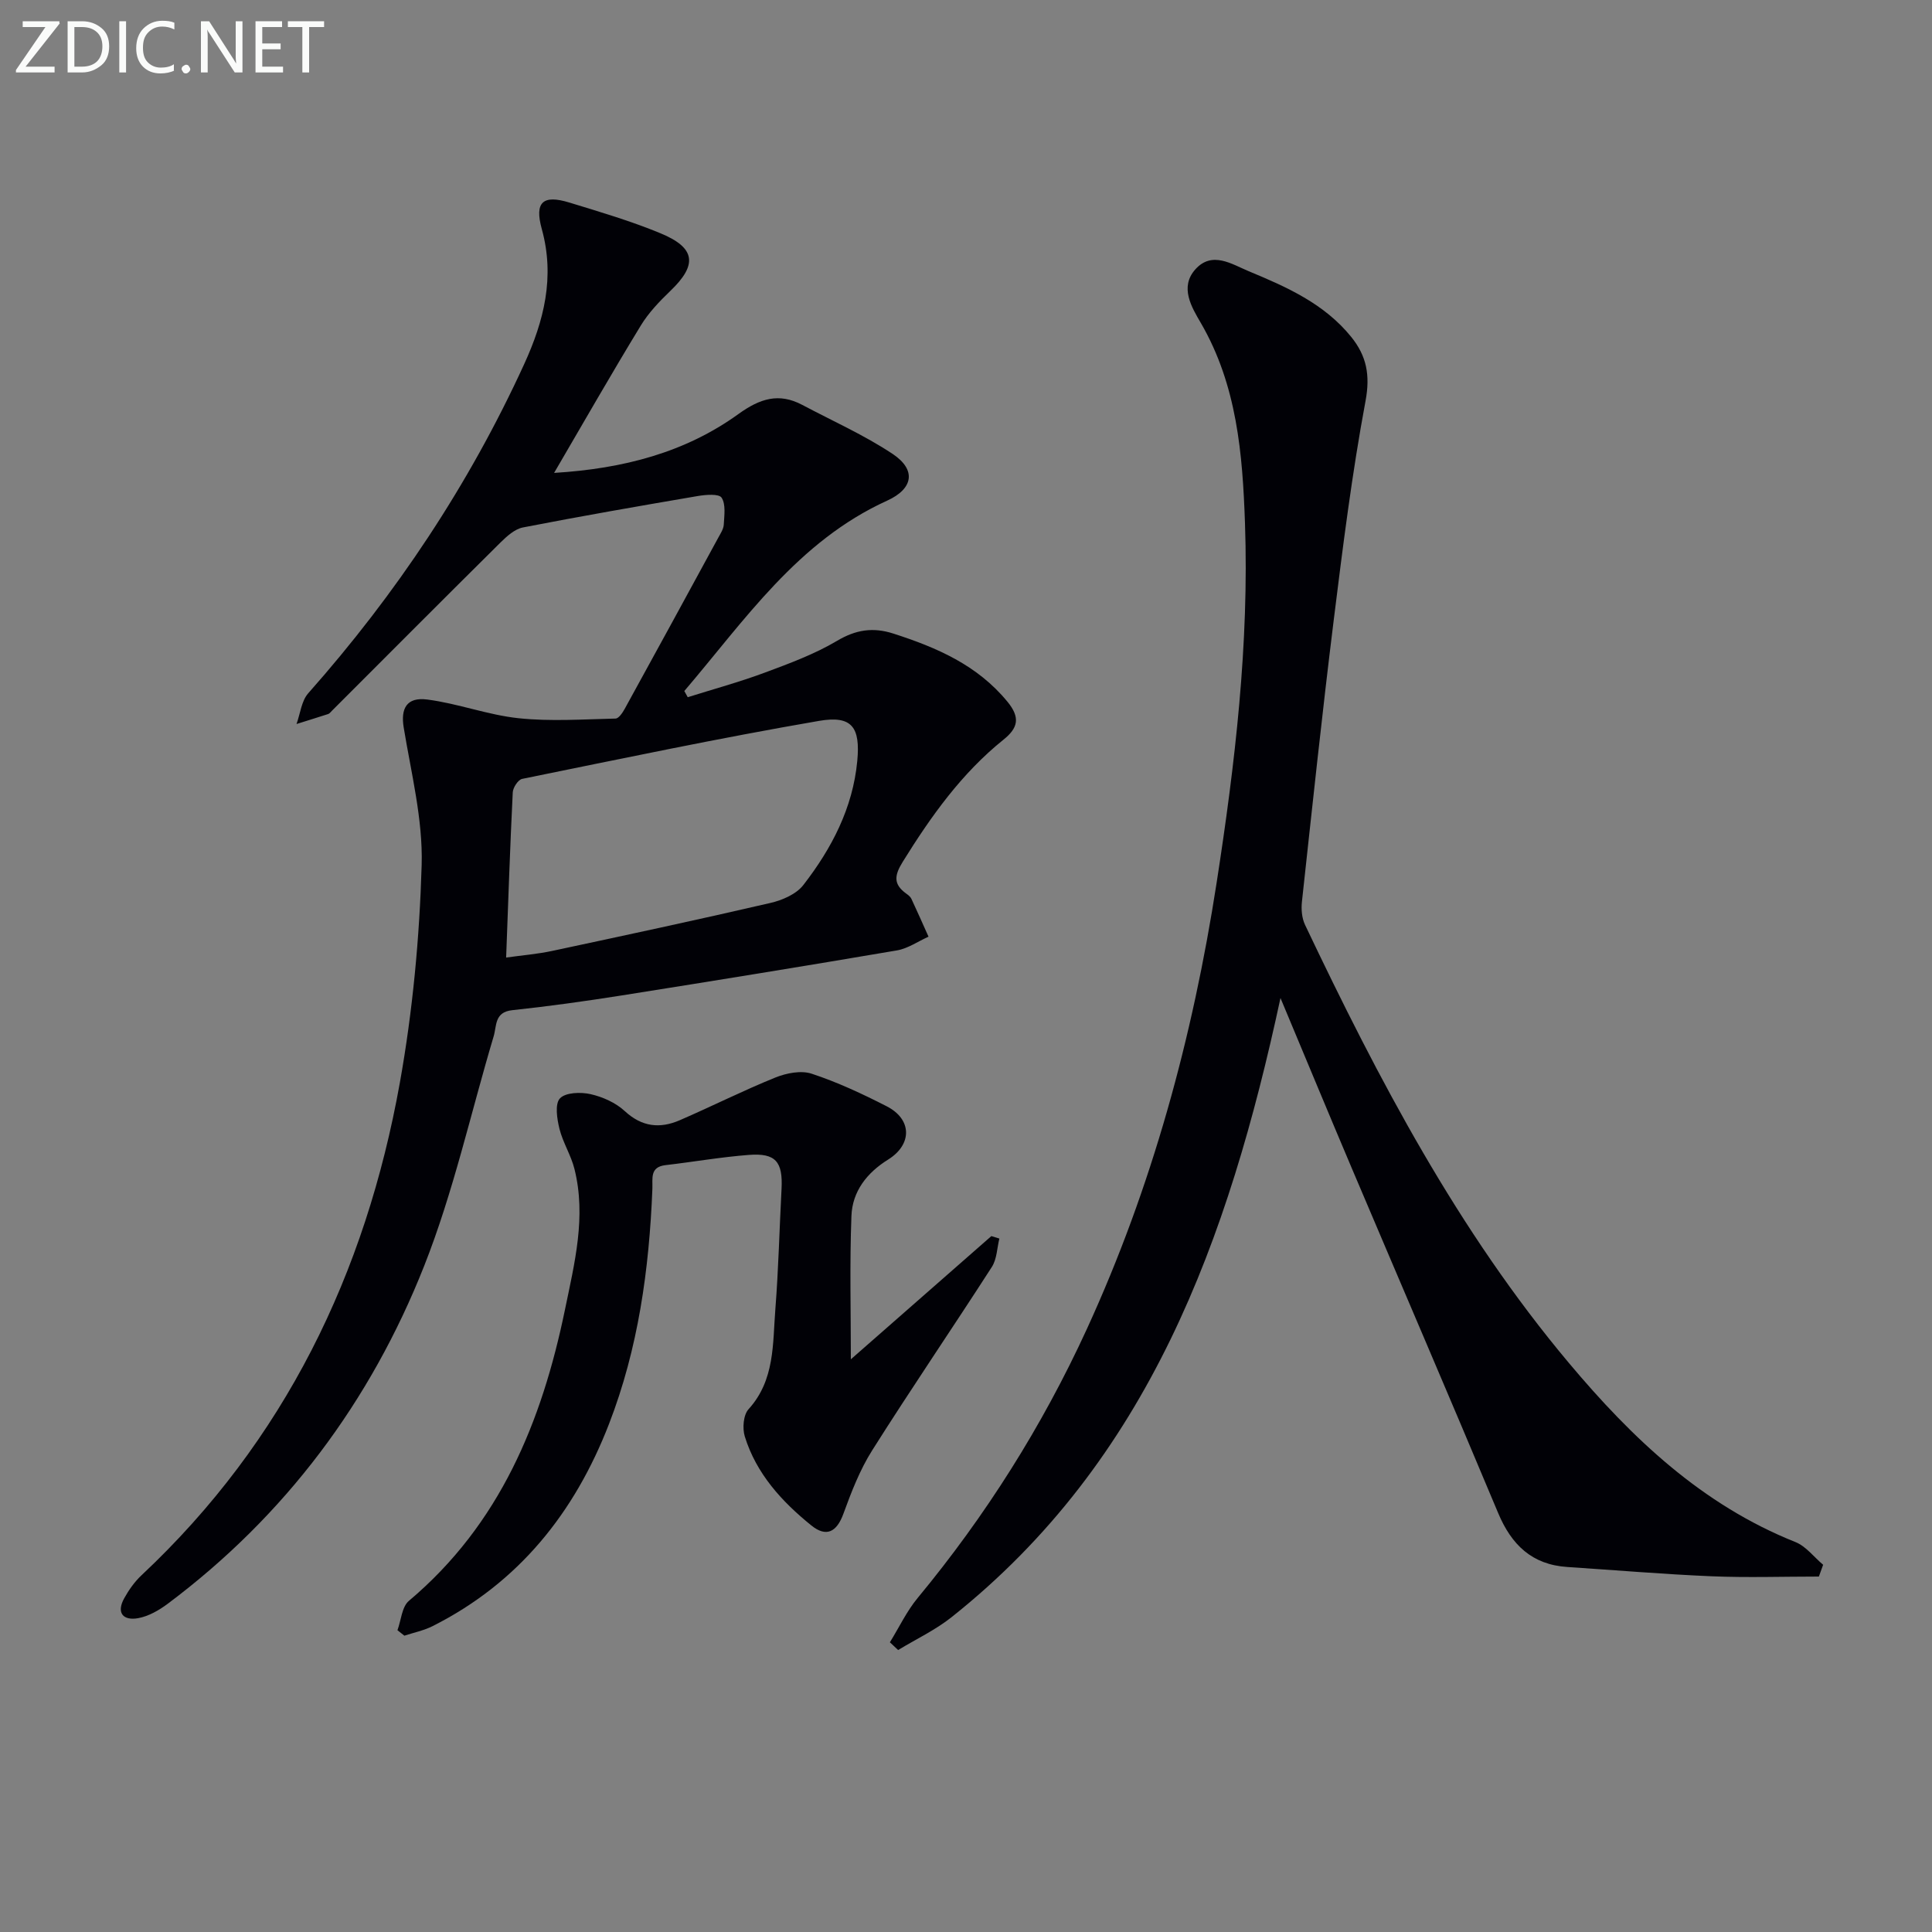
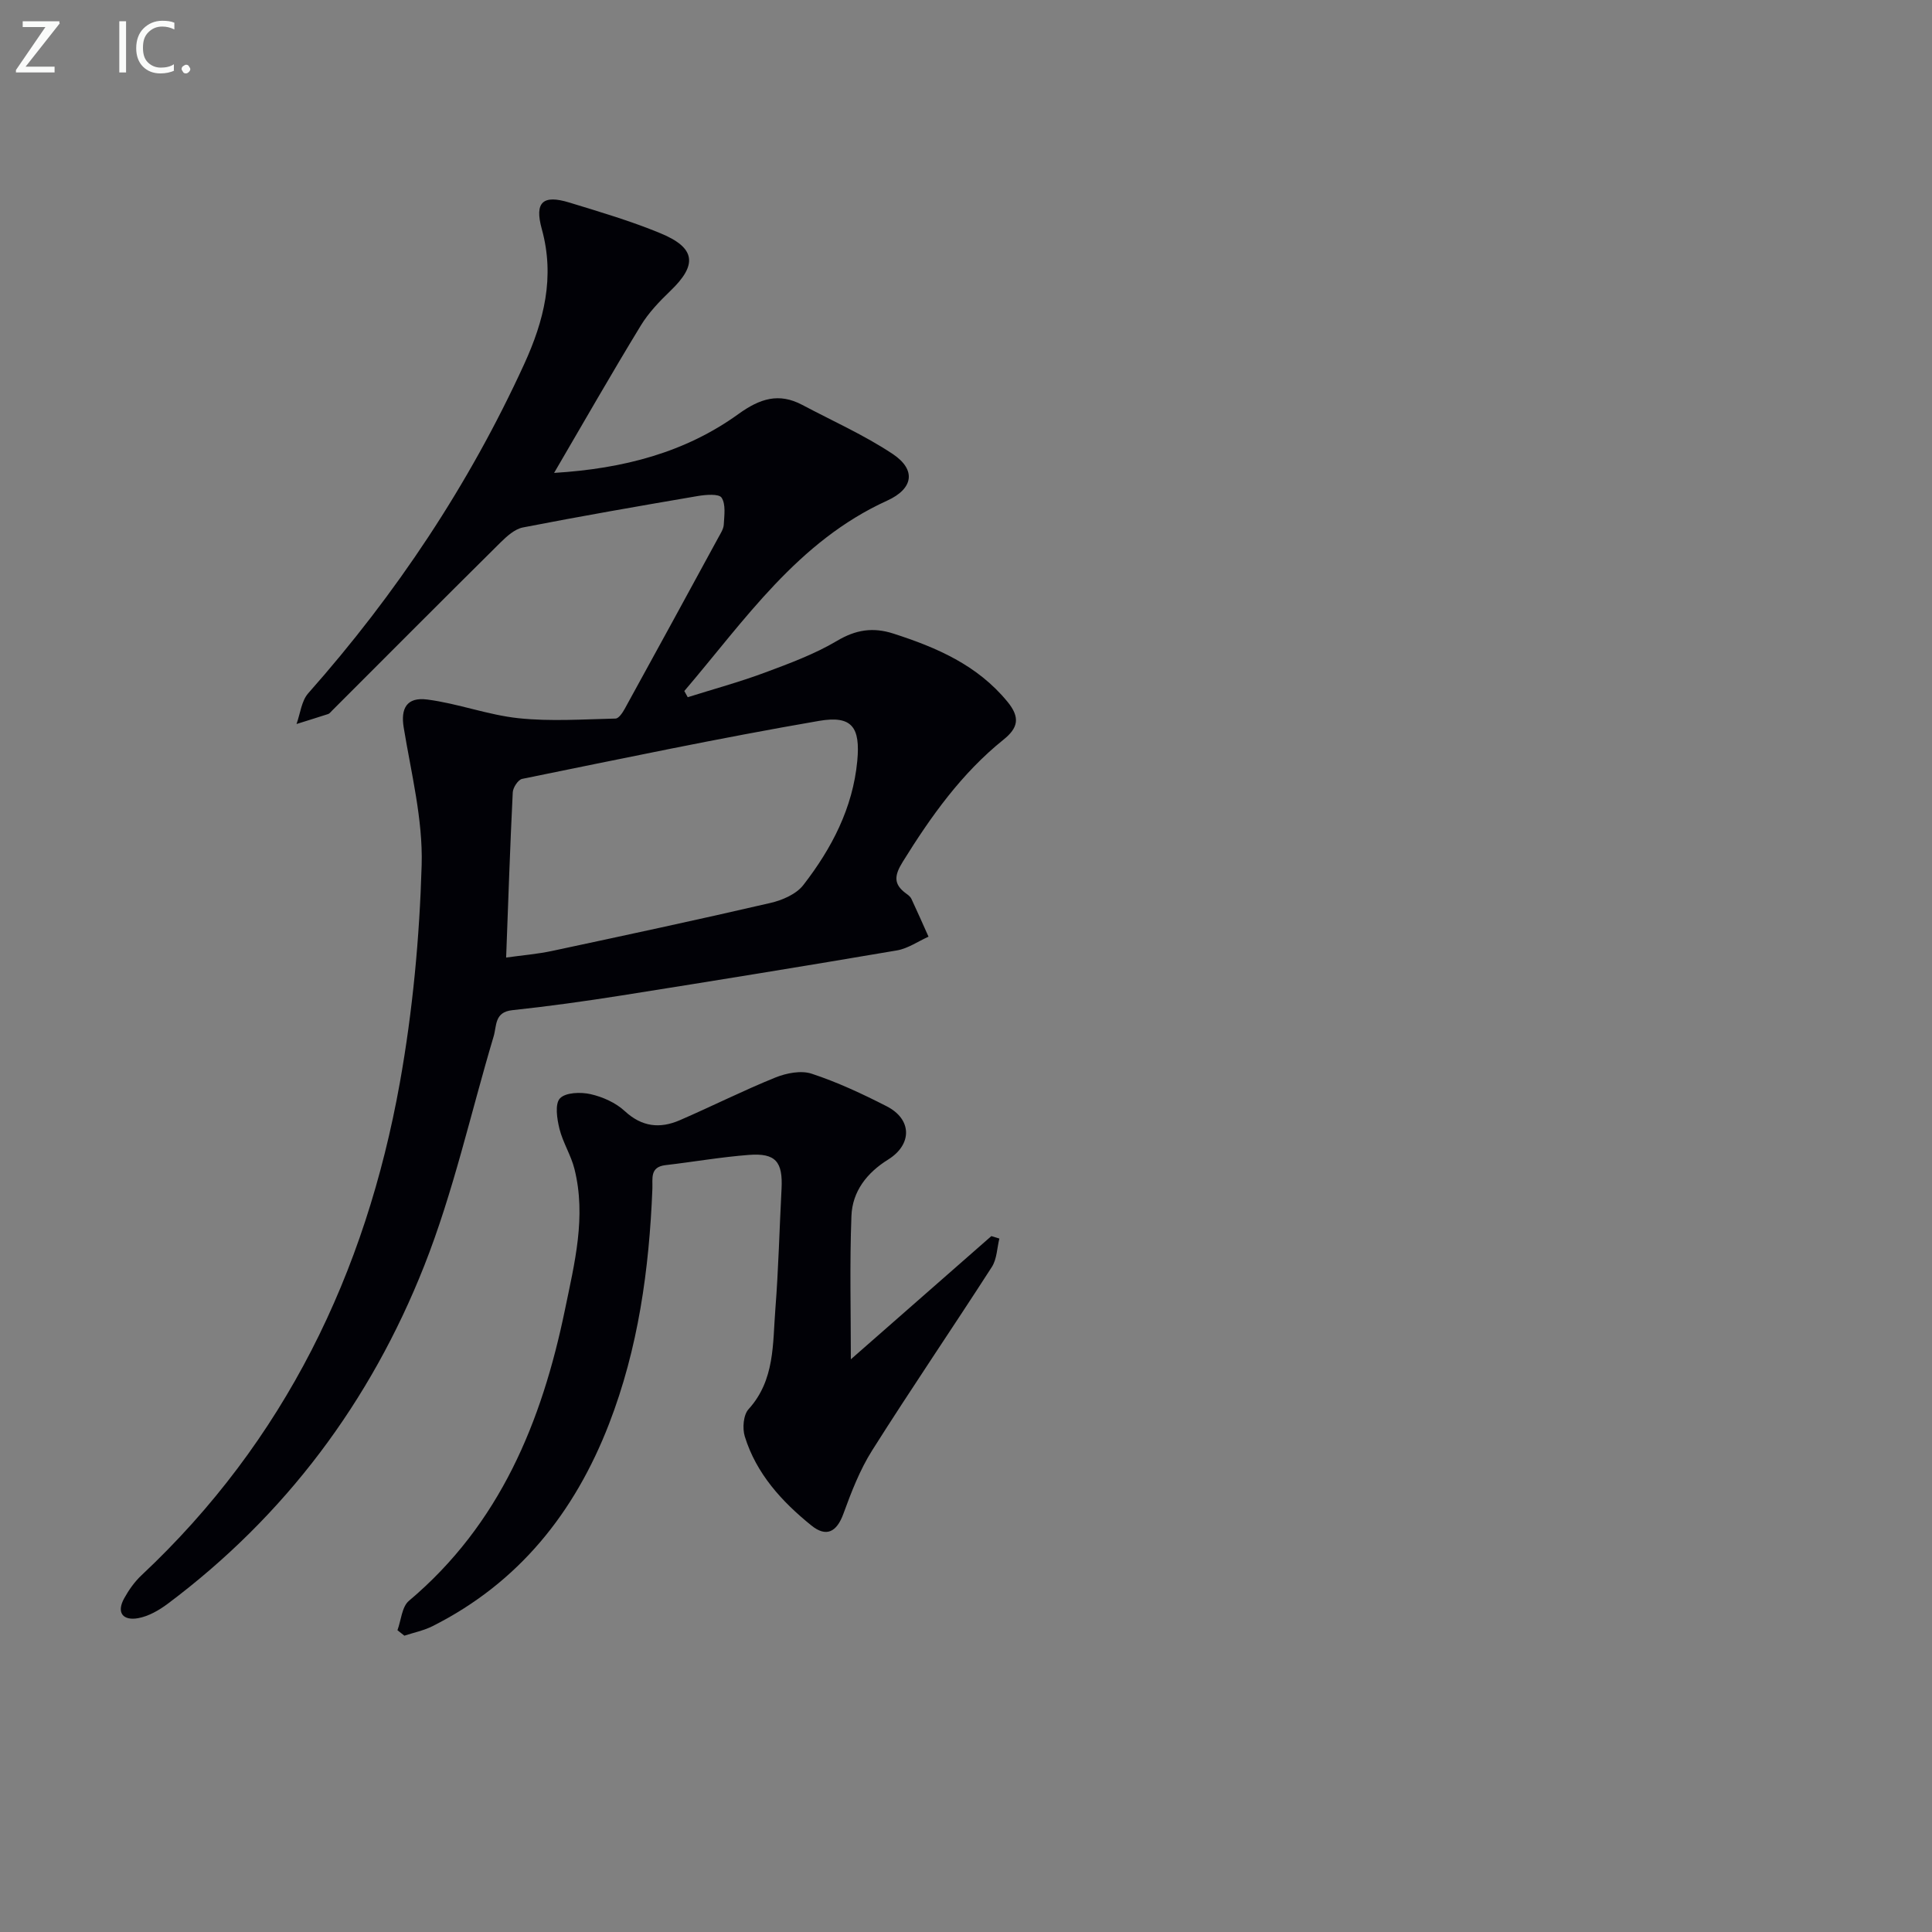
<svg xmlns="http://www.w3.org/2000/svg" enable-background="new 0 0 400 400" viewBox="0 0 400 400">
  <rect x="0" y="0" width="400" height="400" fill="#808080" stroke="none" />
  <path d="m114.72 97.91c14.38-.88 27.14-4.23 38.18-12.2 4.44-3.2 8.35-4.45 13.2-1.88 6.26 3.32 12.8 6.23 18.68 10.13 4.99 3.31 4.31 7.23-1.1 9.69-18.55 8.43-29.47 24.75-42 39.42.24.43.47.85.71 1.28 5.3-1.67 10.67-3.13 15.87-5.06 5.13-1.91 10.35-3.83 15.02-6.6 3.93-2.34 7.48-2.87 11.7-1.51 8.96 2.89 17.36 6.5 23.6 14.1 2.73 3.32 2.16 5.46-.8 7.84-8.7 6.99-15.03 15.89-20.86 25.28-1.76 2.83-2.01 4.66.72 6.62.4.29.85.64 1.05 1.06 1.22 2.6 2.37 5.23 3.55 7.85-2.17.97-4.26 2.45-6.53 2.84-18.97 3.23-37.96 6.31-56.96 9.32-7.54 1.19-15.11 2.25-22.71 3.06-3.7.4-3.18 3.24-3.84 5.43-4.74 15.87-8.32 32.2-14.39 47.54-11.1 28.06-28.73 51.68-53.08 69.92-1.81 1.35-3.98 2.6-6.15 2.99-3.05.54-4.56-1.07-2.86-4.13.95-1.72 2.15-3.42 3.58-4.76 29.65-27.81 46.41-62.5 53.49-102 2.65-14.82 4.07-29.99 4.51-45.04.27-9.46-2.17-19.03-3.72-28.49-.64-3.9.59-6.34 4.88-5.78 6.37.82 12.54 3.2 18.91 3.87 6.62.7 13.38.22 20.07.07.66-.01 1.46-1.21 1.9-2.01 6.49-11.79 12.93-23.6 19.36-35.42.47-.87 1.1-1.8 1.15-2.73.1-1.89.45-4.19-.45-5.57-.55-.85-3.29-.62-4.95-.34-12.08 2.06-24.15 4.16-36.17 6.5-1.7.33-3.33 1.81-4.65 3.11-11.69 11.58-23.3 23.24-34.93 34.87-.24.24-.46.55-.75.65-2.18.71-4.37 1.38-6.56 2.07.78-2.15 1.02-4.78 2.43-6.37 18.21-20.56 33.27-43.16 44.71-68.15 4.1-8.96 6.39-18.02 3.64-27.97-1.55-5.6.26-7.14 5.69-5.48 6.35 1.94 12.75 3.83 18.87 6.36 7.33 3.02 7.7 6.53 2.08 11.92-2.27 2.18-4.52 4.53-6.14 7.19-6.01 9.85-11.75 19.9-17.95 30.51zm-9.93 100.34c3.36-.47 6.48-.72 9.52-1.37 15.08-3.22 30.16-6.45 45.18-9.93 2.47-.57 5.37-1.82 6.83-3.71 5.86-7.56 10.25-15.94 11.17-25.7.65-6.95-1.06-9.47-7.91-8.29-20.57 3.54-41.02 7.85-61.48 12.01-.83.17-1.89 1.8-1.94 2.79-.55 11.09-.92 22.21-1.37 34.2z" fill="#010106" />
-   <path d="m376.58 326.41c-7.41 0-14.84.25-22.24-.06-9.95-.42-19.89-1.27-29.83-1.92-7.33-.48-11.58-4.59-14.34-11.19-10-23.89-20.25-47.68-30.36-71.52-4.77-11.24-9.43-22.51-14.7-35.09-10.79 50.12-27.27 95.74-68.1 128.19-3.36 2.67-7.36 4.55-11.06 6.8-.57-.53-1.14-1.06-1.71-1.6 1.91-3.08 3.48-6.44 5.77-9.2 14.08-17.02 25.76-35.52 34.98-55.59 13.54-29.49 21.95-60.49 26.9-92.47 3.82-24.67 6.74-49.45 5.87-74.47-.5-14.31-1.65-28.54-9.15-41.44-1.86-3.19-4.44-7.38-1.13-11.08 3.47-3.88 7.56-1.07 11.07.39 7.84 3.25 15.65 6.72 21.2 13.59 3.18 3.93 3.97 7.89 2.97 13.26-2.8 15-4.7 30.17-6.58 45.32-2.41 19.43-4.47 38.9-6.59 58.37-.17 1.56-.02 3.38.64 4.77 15.23 32.04 31.67 63.37 54.65 90.74 13.06 15.56 27.54 29.34 46.87 37.05 2.19.87 3.85 3.11 5.75 4.71-.3.82-.59 1.63-.88 2.44z" fill="#010106" />
  <path d="m176.16 281.43c9.44-8.28 19.27-16.89 29.09-25.51.55.17 1.11.34 1.66.51-.49 1.97-.51 4.25-1.56 5.88-8.18 12.71-16.71 25.2-24.78 37.98-2.54 4.02-4.31 8.61-5.95 13.11-1.39 3.83-3.56 4.92-6.64 2.43-6.12-4.95-11.4-10.72-13.78-18.43-.52-1.69-.3-4.46.78-5.64 5.48-6.04 4.98-13.53 5.55-20.72.65-8.28.84-16.6 1.28-24.89.29-5.62-1.21-7.46-6.74-7.04-5.78.44-11.52 1.45-17.29 2.12-3.28.38-2.63 2.79-2.71 4.88-.66 16.67-2.92 33.07-8.99 48.73-7.11 18.34-18.69 32.86-36.53 41.84-1.82.91-3.88 1.33-5.83 1.97-.48-.38-.95-.75-1.43-1.13.76-2.07.91-4.86 2.38-6.09 18.82-15.85 27.51-37.03 32.31-60.33 1.98-9.6 4.42-19.2 1.96-29.06-.71-2.86-2.4-5.47-3.11-8.33-.51-2.06-.98-5.15.1-6.3 1.16-1.24 4.29-1.34 6.33-.88 2.52.57 5.21 1.77 7.08 3.5 3.56 3.3 7.29 3.68 11.4 1.9 6.63-2.87 13.09-6.13 19.79-8.84 2.28-.92 5.32-1.52 7.52-.79 5.34 1.76 10.5 4.17 15.52 6.74 5.28 2.69 5.33 7.91.3 11.04-4.39 2.73-7.4 6.59-7.59 11.67-.38 9.89-.12 19.82-.12 29.68z" fill="#010106" />
  <g fill="#fafbfa">
    <path d="m12.4 4.8-7.1 9h6v1.2h-8v-.5l6.1-8.9h-4.7v-1.2h7.6v.4z" />
-     <path d="m14 14v-9.6h3c1.6 0 2.9.5 4 1.4s1.6 2.2 1.6 3.8-.5 3-1.6 3.9-2.4 1.5-4 1.5h-3zm1.4-8.4v8.2h1.6c1.3 0 2.4-.4 3.1-1.1s1.1-1.8 1.1-3.1-.4-2.3-1.2-3-1.8-1-3.1-1z" />
    <path d="m26.1 4.4v10.6h-1.4v-10.6z" />
    <path d="m36.1 14.6c-.8.4-1.8.6-2.9.6-1.5 0-2.7-.5-3.6-1.4s-1.4-2.2-1.4-3.8c0-1.7.5-3.1 1.5-4.1s2.3-1.6 3.9-1.6c1 0 1.8.1 2.5.4v1.4c-.8-.4-1.6-.6-2.5-.6-1.2 0-2.1.4-2.9 1.2s-1.1 1.8-1.1 3.2c0 1.3.3 2.3 1 3s1.6 1.1 2.7 1.1c1 0 2-.2 2.7-.7v1.3z" />
    <path d="m37.6 14.3c0-.2.1-.5.3-.6s.4-.3.6-.3c.3 0 .5.1.6.3s.3.4.3.6-.1.4-.3.6-.4.3-.6.3c-.3 0-.5-.1-.6-.3s-.3-.4-.3-.6z" />
-     <path d="m50.2 15h-1.6l-5.3-8.2c-.2-.2-.3-.5-.4-.7 0 .2.1.7.1 1.5v7.4h-1.4v-10.6h1.7l5.2 8.1c.2.4.4.6.4.7 0-.3-.1-.8-.1-1.5v-7.3h1.4z" />
-     <path d="m58.6 15h-5.7v-10.6h5.5v1.2h-4.1v3.4h3.8v1.2h-3.8v3.6h4.3z" />
-     <path d="m67.1 5.6h-3.1v9.4h-1.4v-9.4h-3v-1.2h7.5z" />
  </g>
</svg>